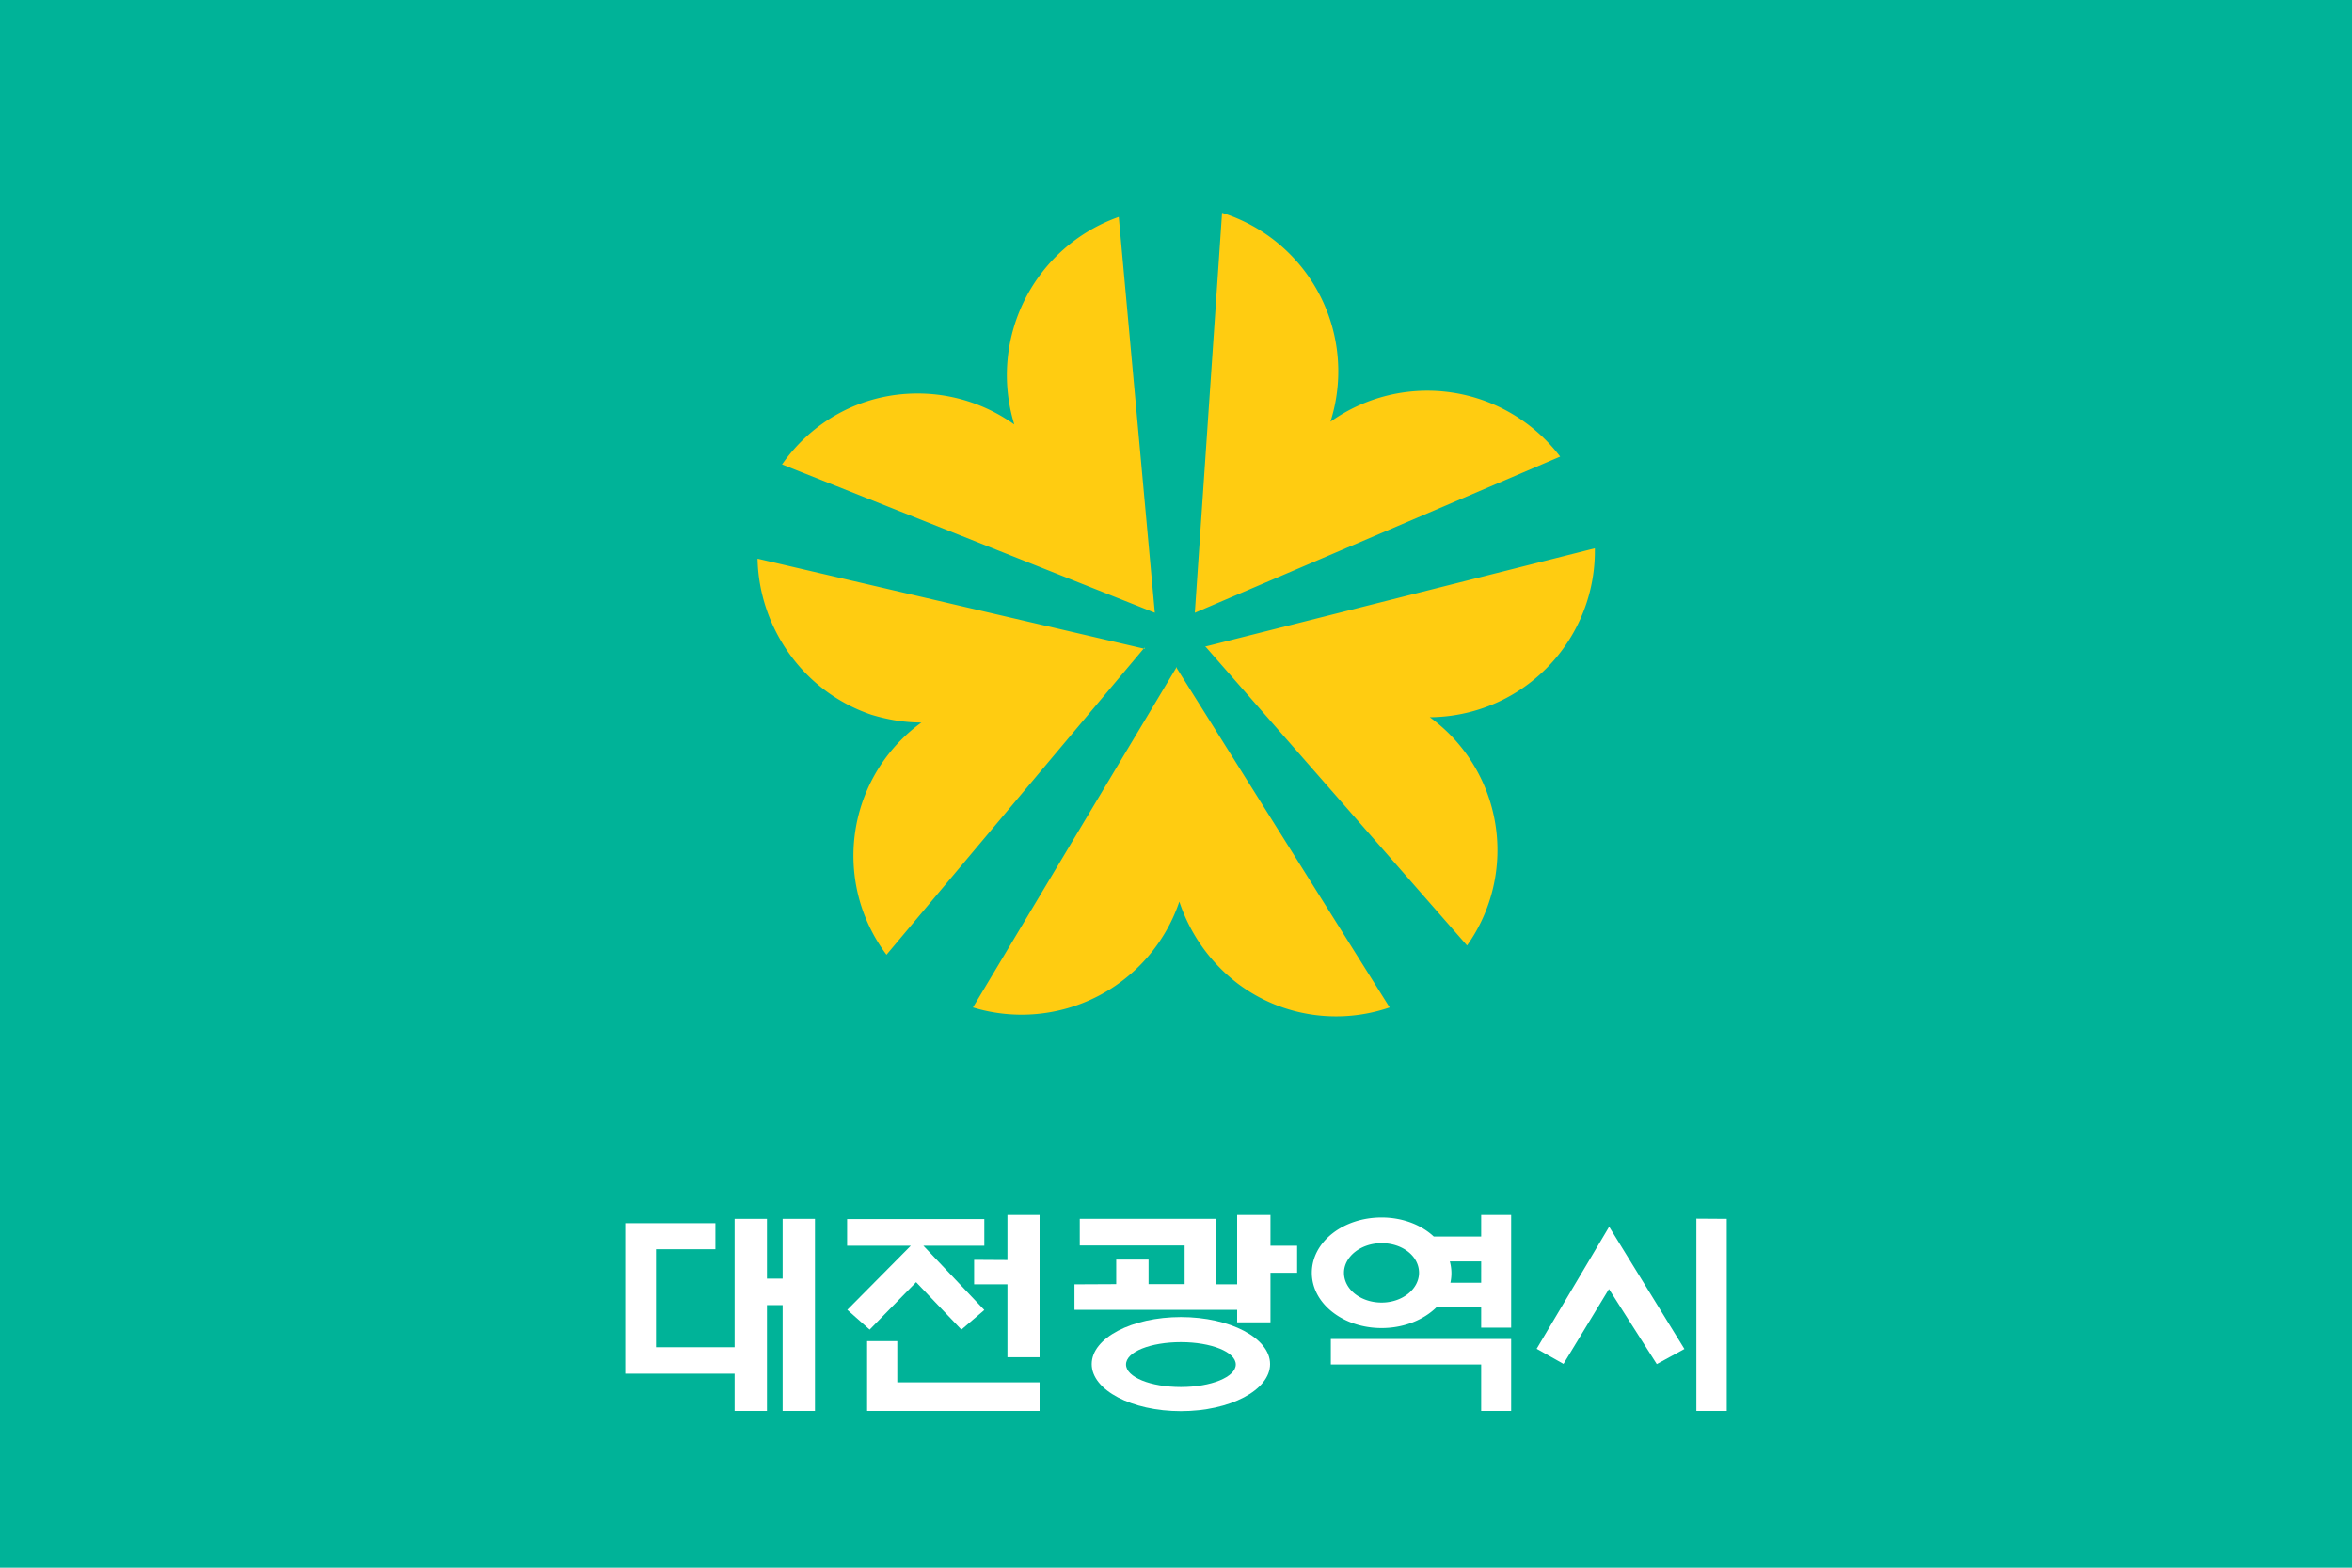
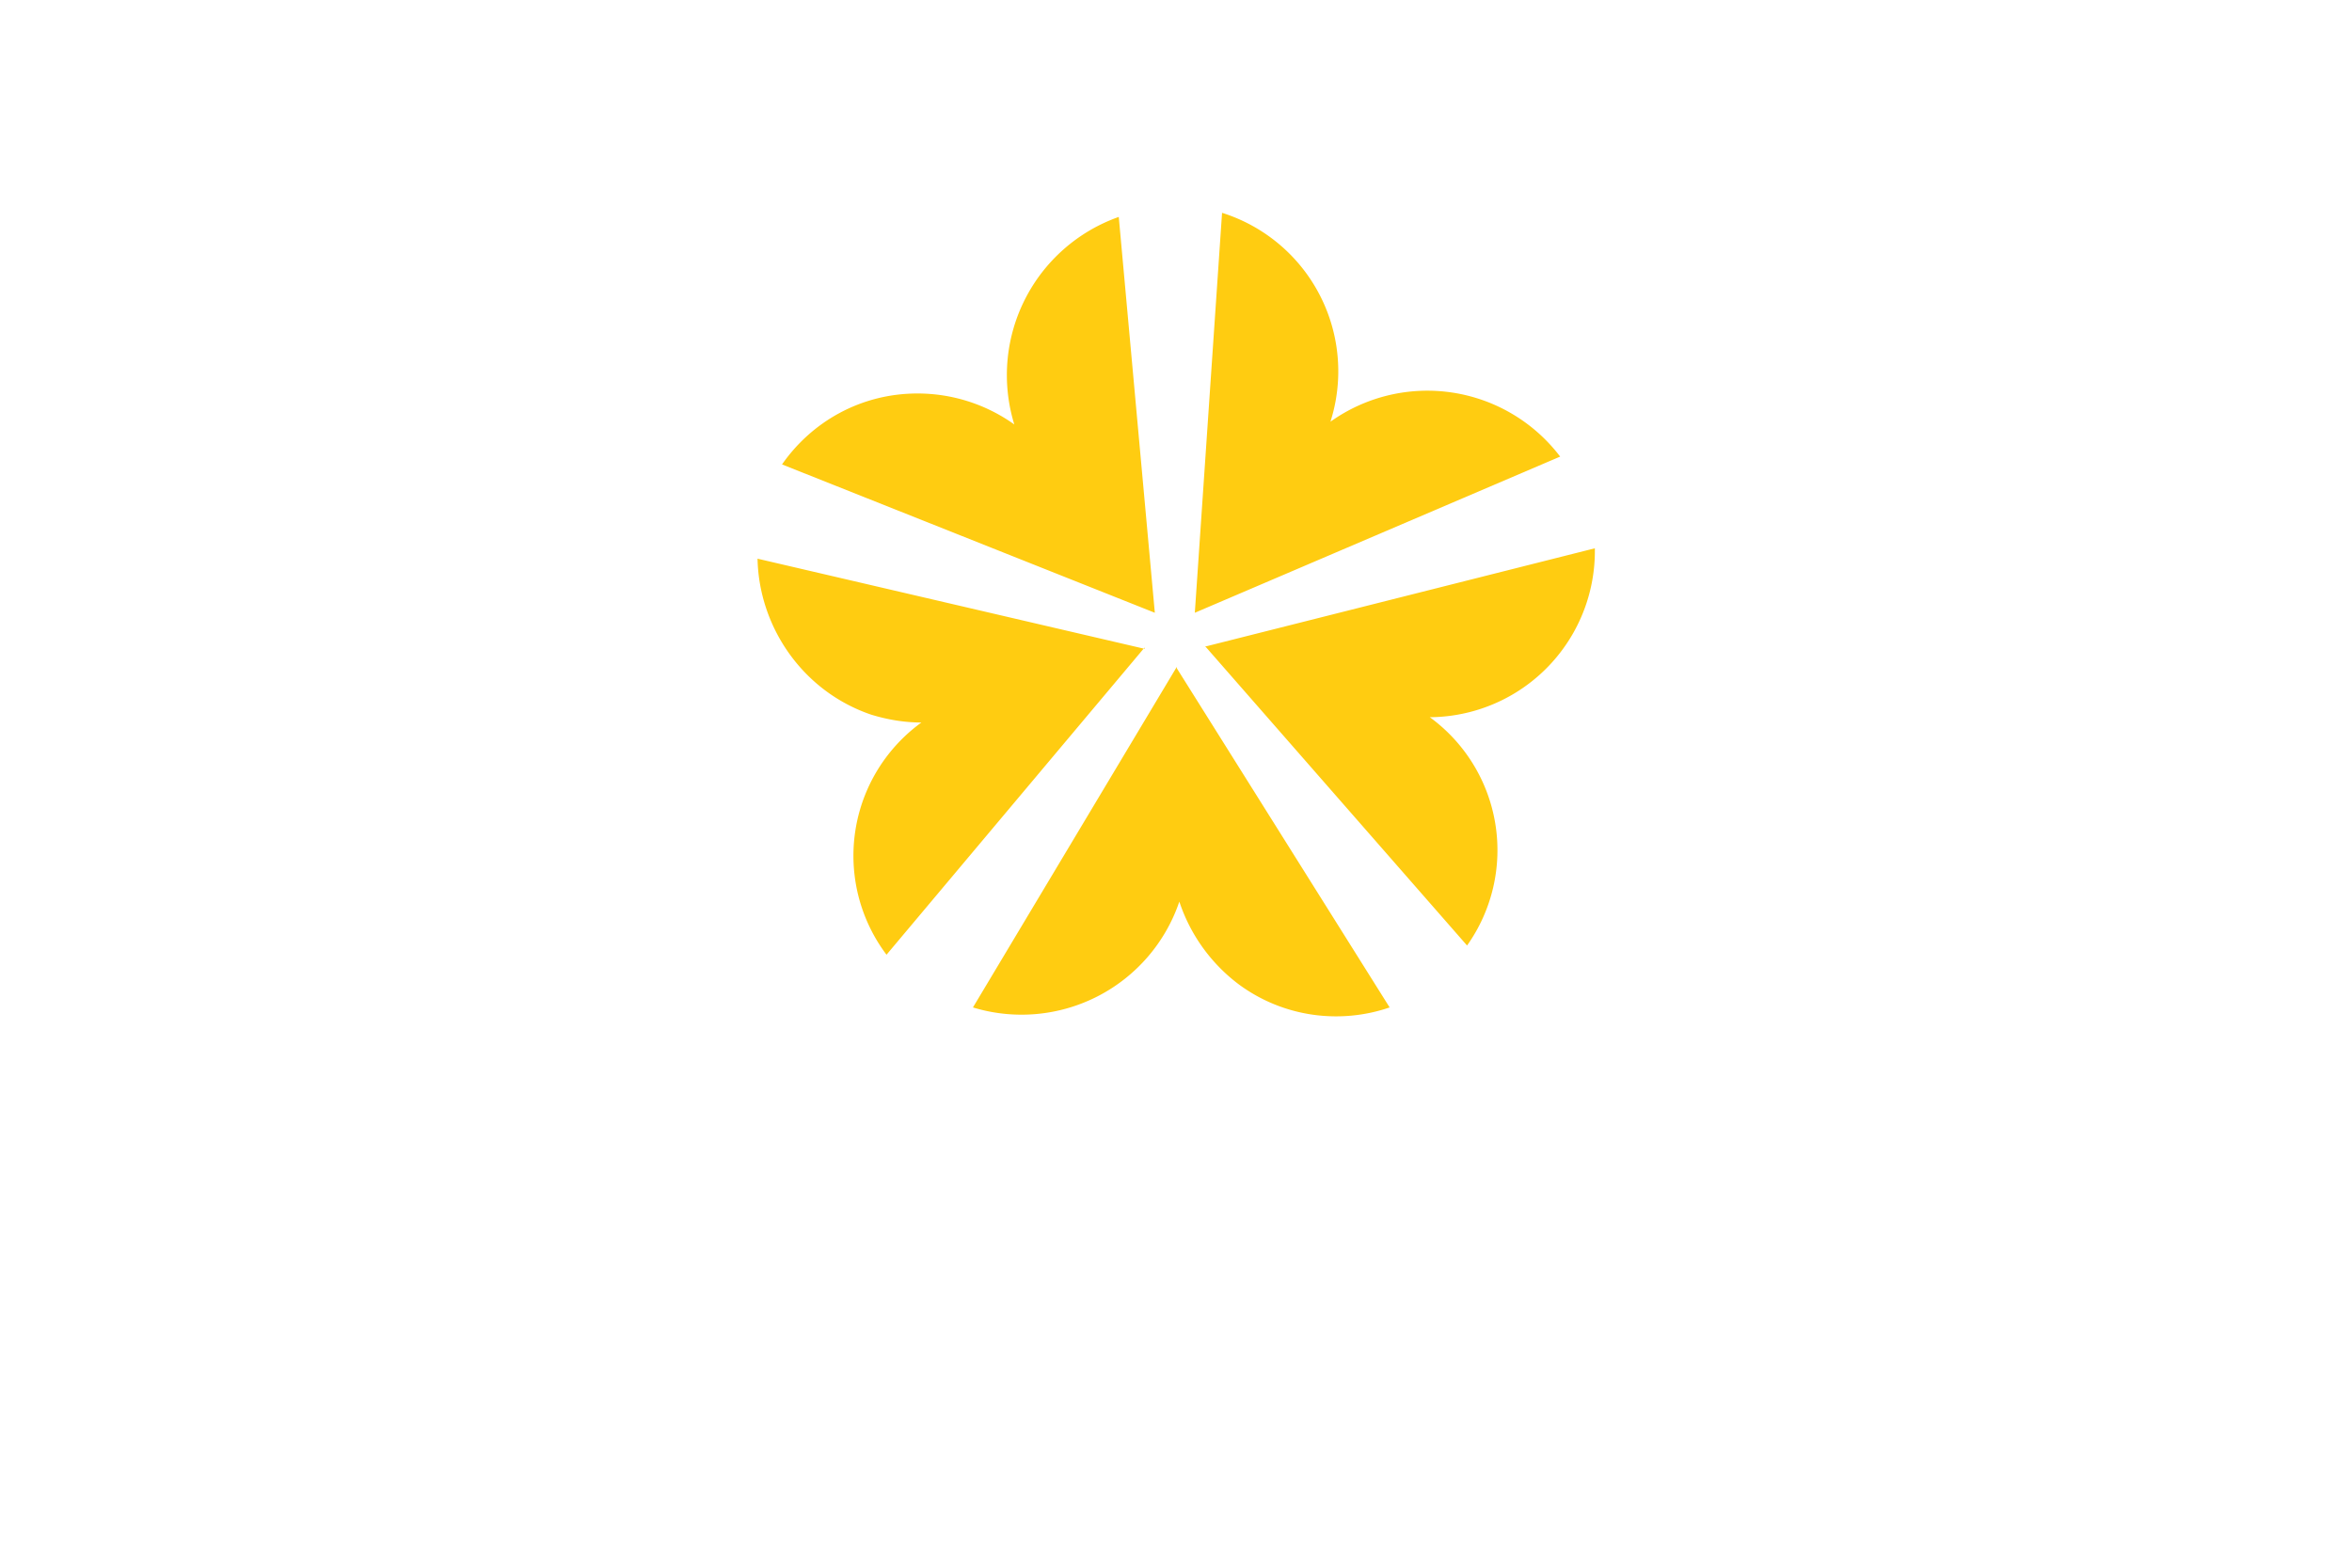
<svg xmlns="http://www.w3.org/2000/svg" viewBox="0 0 1200 800">
-   <path fill="#00b398" d="M0 0h1200v800H0z" />
  <g fill-rule="evenodd" clip-rule="evenodd" image-rendering="optimizeQuality" shape-rendering="geometricPrecision" text-rendering="geometricPrecision">
    <path fill="#fc1" fill-rule="nonzero" d="m589.2 312.7-18.4-202a85.6 85.6 0 0 0-53.3 105.9 84.9 84.9 0 0 0-49.4-15.8c-29 0-54 14.5-69.1 36.2zm-5.2 18.4-197.5-46c.7 34.8 23 67.7 58 79.6 8.5 2.6 17 4 25.6 4a84 84 0 0 0-17.8 118.5L584 330.4zm16.4 9.2-104 173.8a85 85 0 0 0 105.3-54 87 87 0 0 0 30.3 42.2c23 17 52 20.4 77 11.8L600.4 341zm9.2-27.6L796 233a85.1 85.1 0 0 0-117.2-17.8 84.8 84.8 0 0 0-55.3-106.6zm5.3 17.1 133.6 152.7a84 84 0 0 0-19-116.5 84.8 84.8 0 0 0 84.2-86.2l-198.2 50z" class="fil0" />
    <path fill="#fff" fill-rule="nonzero" d="M391.3 652.5h8V622h16.5v98h-16.5v-54h-8v54h-16.5v-19H319v-76.8h46v13.3h-30.3v50h40.1V622h16.5z" class="fil1" />
    <g fill="#fff" fill-rule="nonzero">
      <path d="M471.1 635.7h31.1v-13.6h-70v13.6h32.5l-32.4 32.7 11.4 10.1 23.7-24.2 23.1 24.2 11.7-10zm59.3 84.3v-14.6h-72.6v-21h-15.4V720z" class="fil1" />
      <path d="M497 642.9v12.5h17v37.2h16.4V620H514v23z" class="fil1" />
    </g>
    <g fill="#fff" fill-rule="nonzero">
-       <path d="M548.2 655.4v13h83v6.4h17v-25.3h13.6v-13.8h-13.6V620h-17v35.4h-10.6V622h-69.7v13.6h53.5v19.7H586v-12.5h-16.5v12.5z" class="fil1" />
-       <path d="M602.5 672.1c-25 0-45.5 10.7-45.5 24s20.5 24 45.5 24 45.5-10.7 45.5-24-20.5-24-45.5-24m0 35.7c-15.4 0-28-5-28-11.5s12.6-11.4 28-11.4 28 5 28 11.4-12.6 11.5-28 11.5" class="fil1" />
-     </g>
+       </g>
    <path fill="#fff" fill-rule="nonzero" d="M755.7 620v11h-24.2c-6.4-6-16-9.7-26.6-9.7-19.7 0-35.6 12.5-35.6 28.2s16 28.2 35.6 28.2c11.4 0 21.5-4.2 28-10.6h22.8v10.4H771V620zm-50.8 44.7c-10.6 0-19.2-6.7-19.2-15.2 0-8.2 8.6-15.1 19.2-15.1S724 641 724 649.5c0 8.3-8.5 15.2-19.1 15.2m50.8-10.1H740a22.7 22.7 0 0 0-.3-10.9h16zm0 41.7V720H771v-36.7h-92v13zM797.7 696l23.2-38.2 24.4 38.3 14.1-7.7L821 626l-37 62.3zm67.8-74.1V720H881v-98z" class="fil1" />
  </g>
</svg>